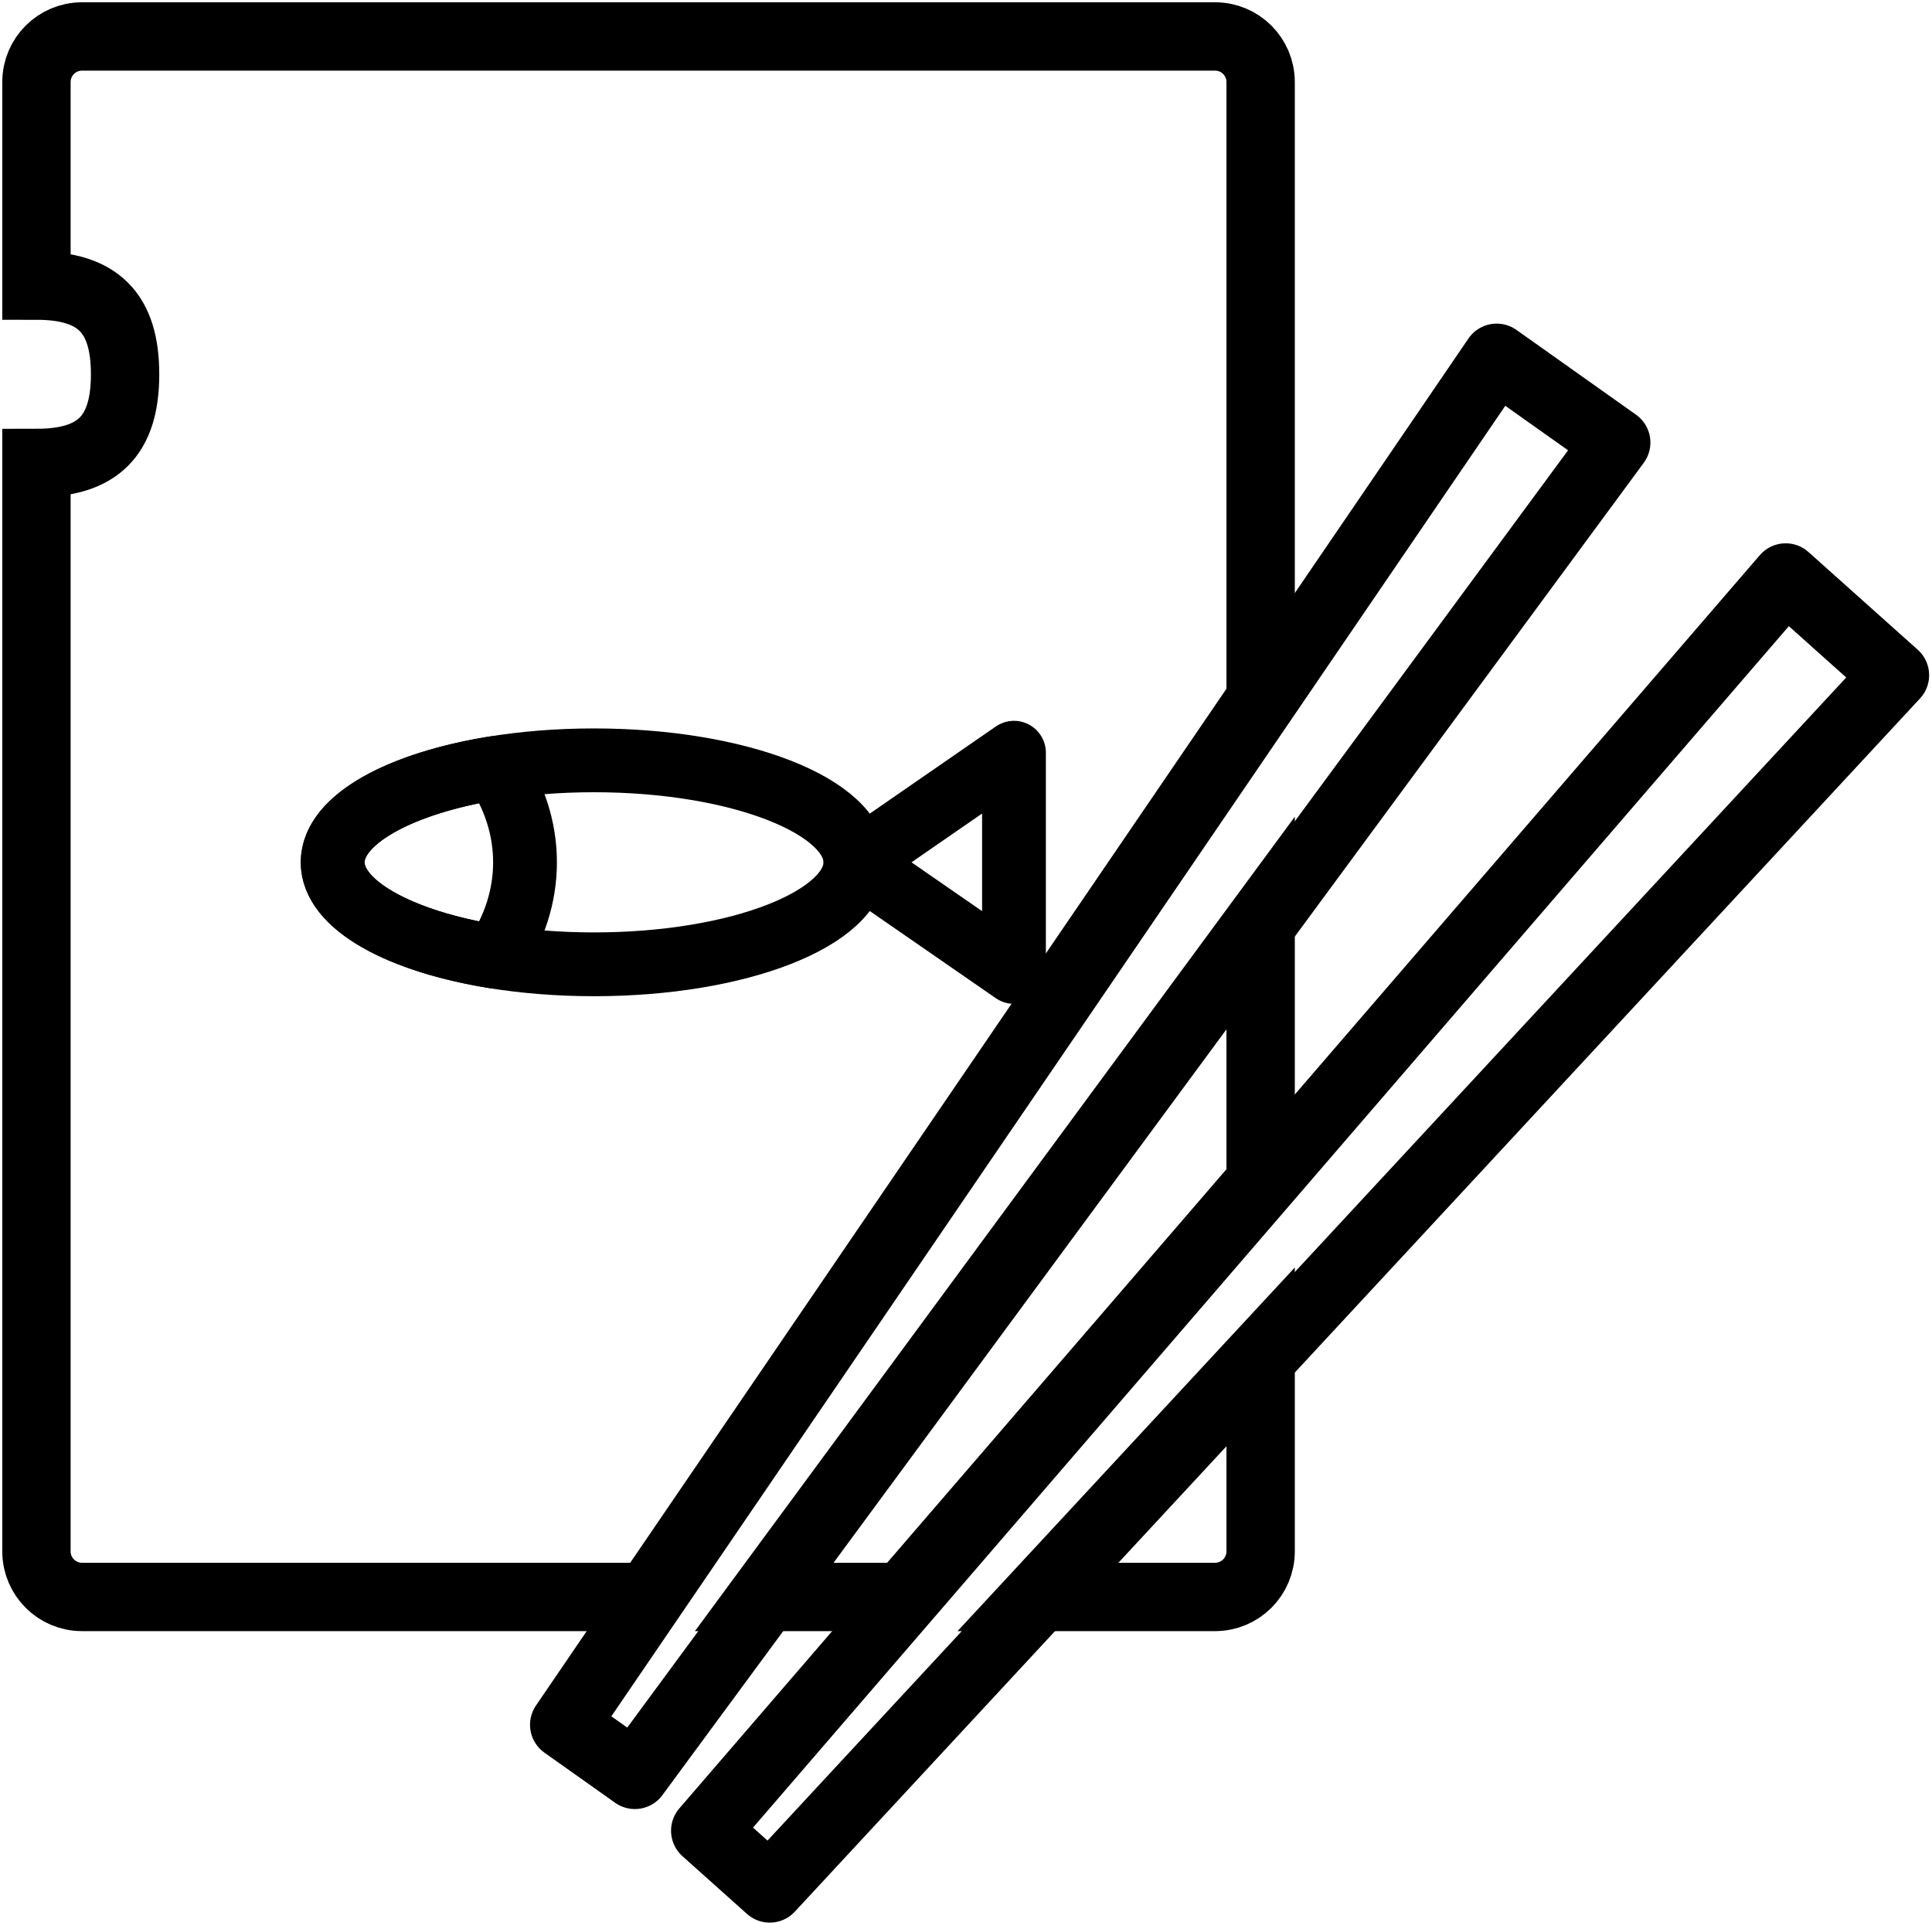
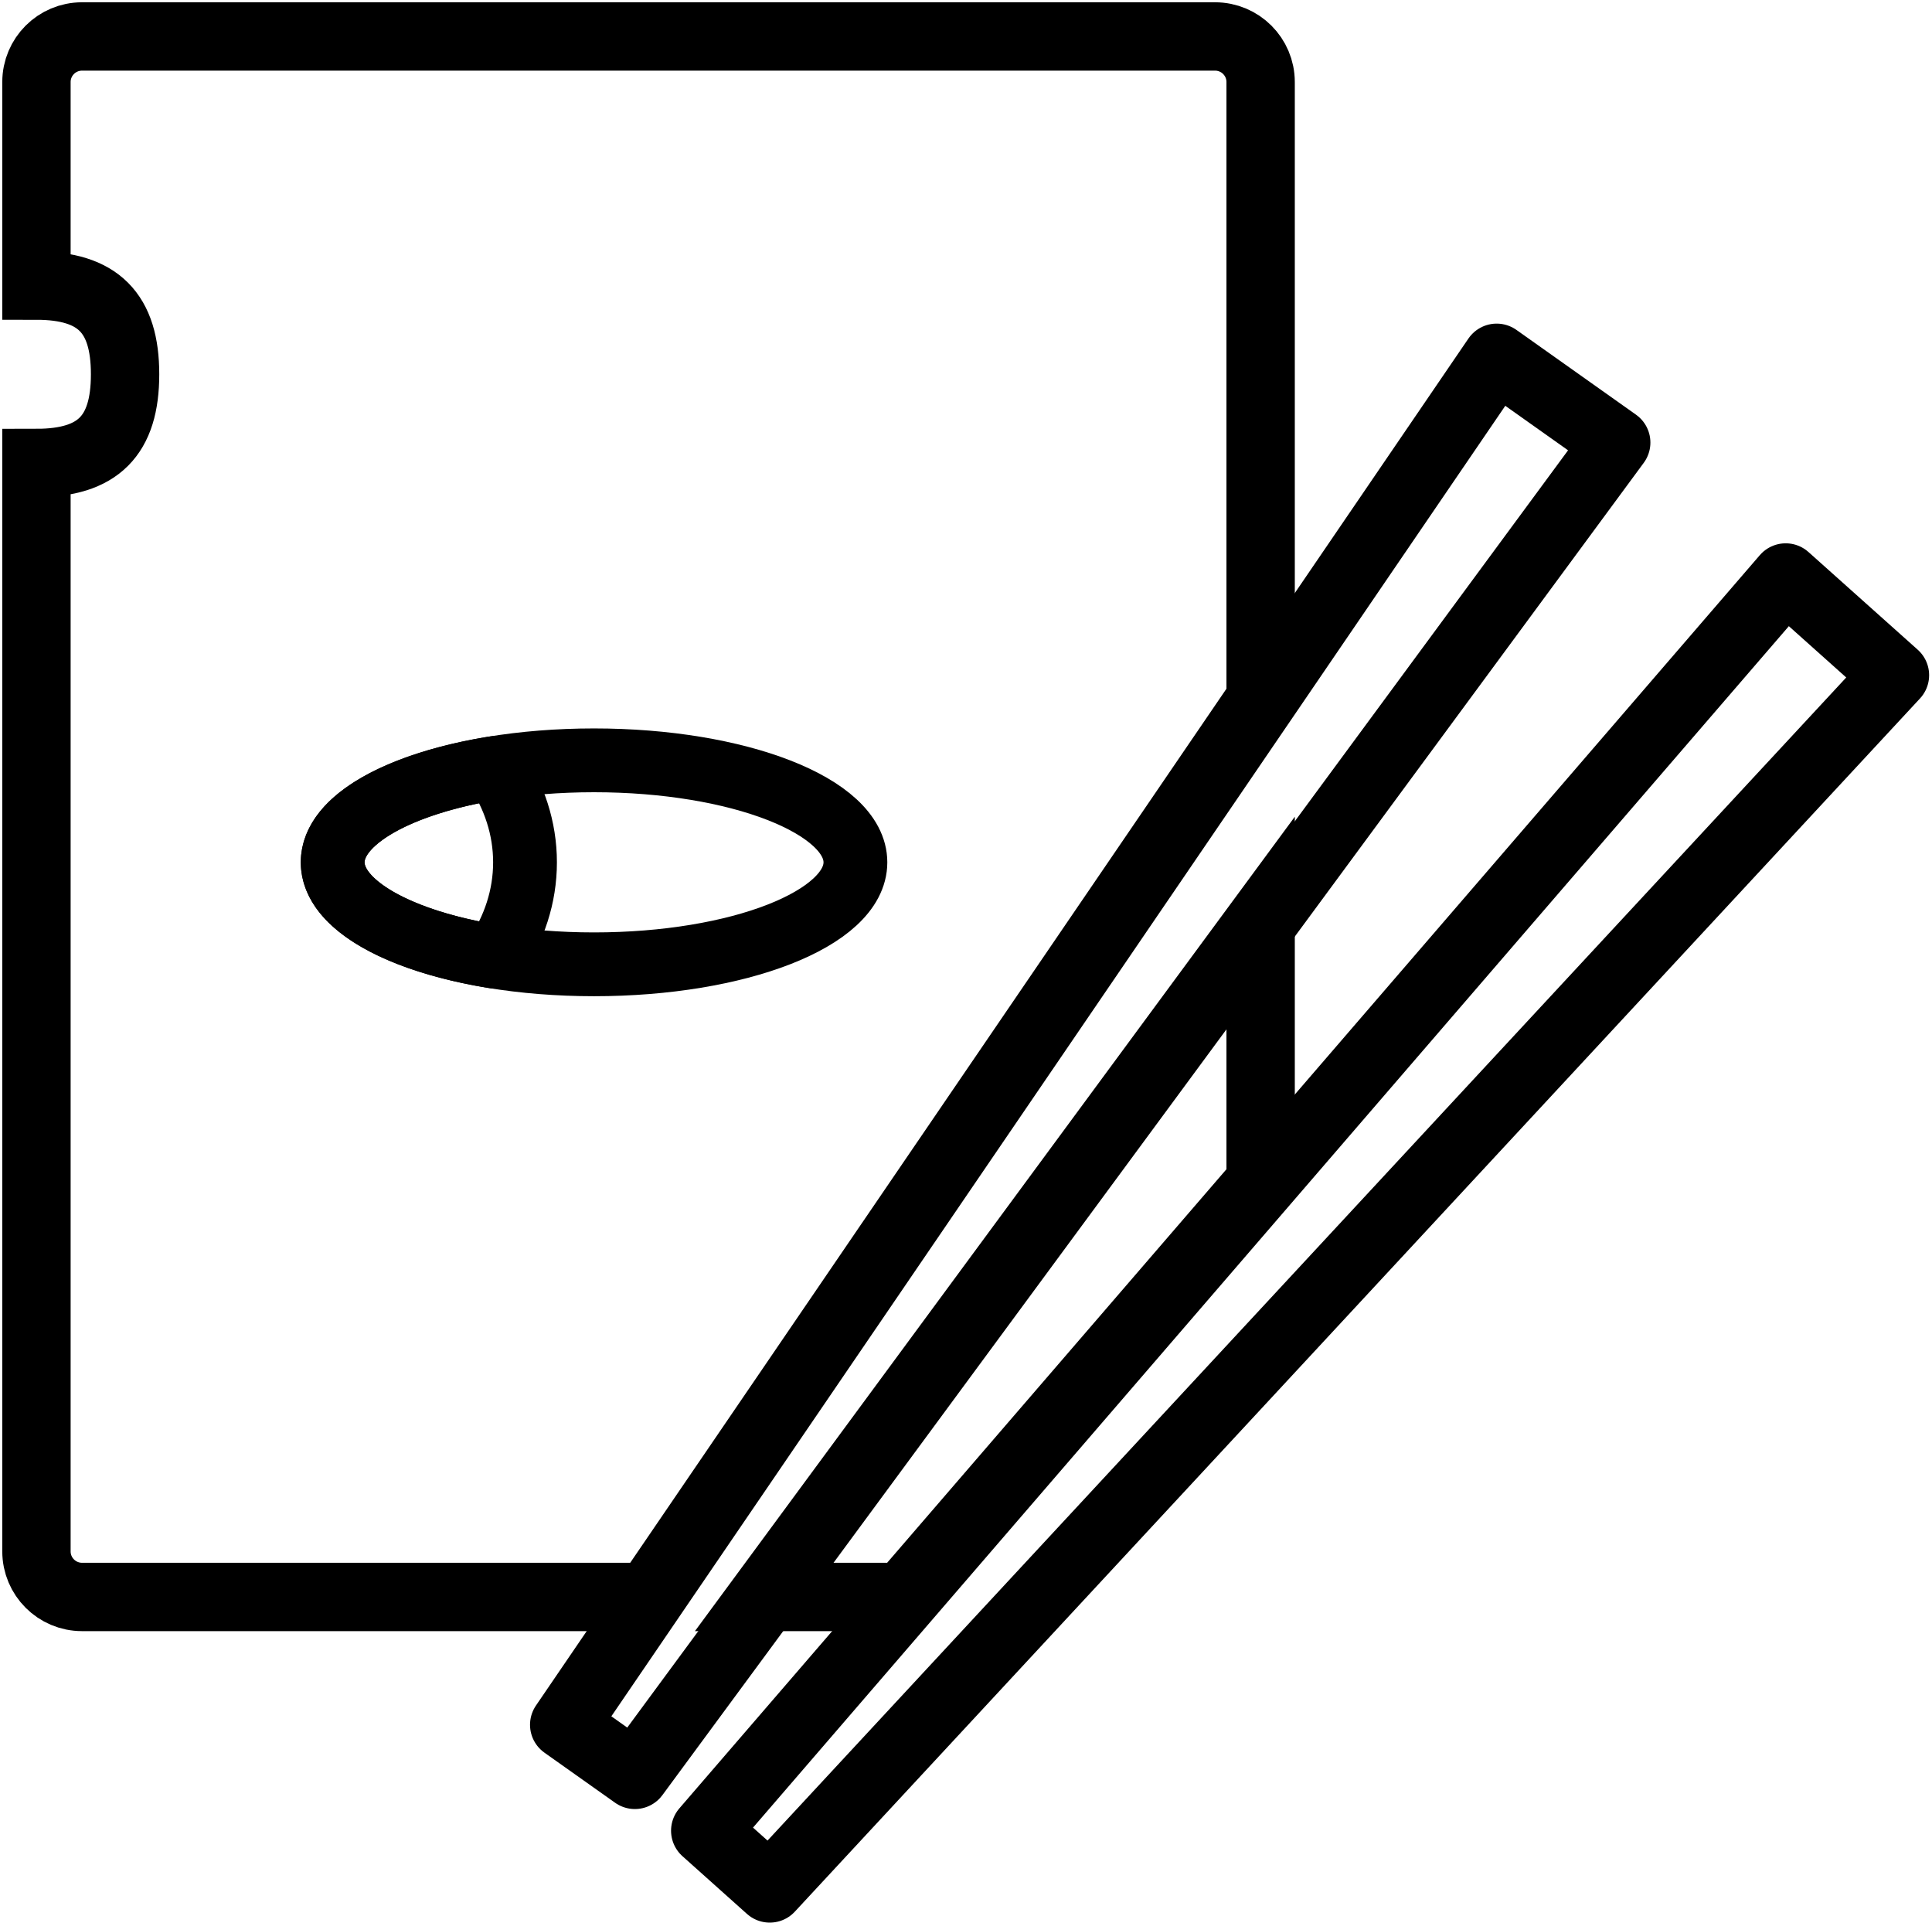
<svg xmlns="http://www.w3.org/2000/svg" width="424" height="422" viewBox="0 0 424 422" fill="none">
  <path d="M139.33 389.46L123.82 378.47L328.46 78.51L354.7 97.11L139.33 389.46Z" stroke="black" stroke-width="15" stroke-miterlimit="10" stroke-linecap="round" stroke-linejoin="round" />
  <path d="M168.93 414.38L154.77 401.71L391.89 126.72L415.87 148.16L168.93 414.38Z" stroke="black" stroke-width="15" stroke-miterlimit="10" stroke-linecap="round" stroke-linejoin="round" />
  <path d="M198.13 350.42L276.66 259.35V202.04L167.35 350.42H198.13Z" stroke="black" stroke-width="15" stroke-miterlimit="10" stroke-linecap="round" />
-   <path d="M227.33 350.42H266.66C272.18 350.42 276.66 345.94 276.66 340.42V297.24L227.33 350.42Z" stroke="black" stroke-width="15" stroke-miterlimit="10" stroke-linecap="round" />
  <path d="M276.66 101.6V153.44L142.27 350.42H18C12.48 350.42 8 345.94 8 340.42V101.59C21.5 101.58 27.45 95.64 27.45 82.13C27.45 68.63 21.51 62.68 8 62.67V18C8 12.48 12.48 8 18 8H266.66C272.18 8 276.66 12.48 276.66 18V62.68V101.6V101.6Z" stroke="black" stroke-width="15" stroke-miterlimit="10" stroke-linecap="round" />
  <path d="M130.37 211.6C162.049 211.6 187.73 201.58 187.73 189.22C187.73 176.86 162.049 166.84 130.37 166.84C98.691 166.84 73.01 176.86 73.01 189.22C73.01 201.58 98.691 211.6 130.37 211.6Z" stroke="black" stroke-width="14" stroke-miterlimit="10" stroke-linejoin="round" />
-   <path d="M187.73 189.22L205.13 177.19L222.53 165.17V189.22V213.28L205.13 201.25L187.73 189.22Z" stroke="black" stroke-width="14" stroke-miterlimit="10" stroke-linejoin="round" />
  <path d="M73.01 189.22C73.01 198.59 87.77 206.6 108.71 209.94C112.86 203.74 115.22 196.69 115.22 189.22C115.22 181.75 112.86 174.7 108.71 168.5C87.77 171.84 73.01 179.85 73.01 189.22Z" stroke="black" stroke-width="14" stroke-miterlimit="10" stroke-linejoin="round" />
</svg>